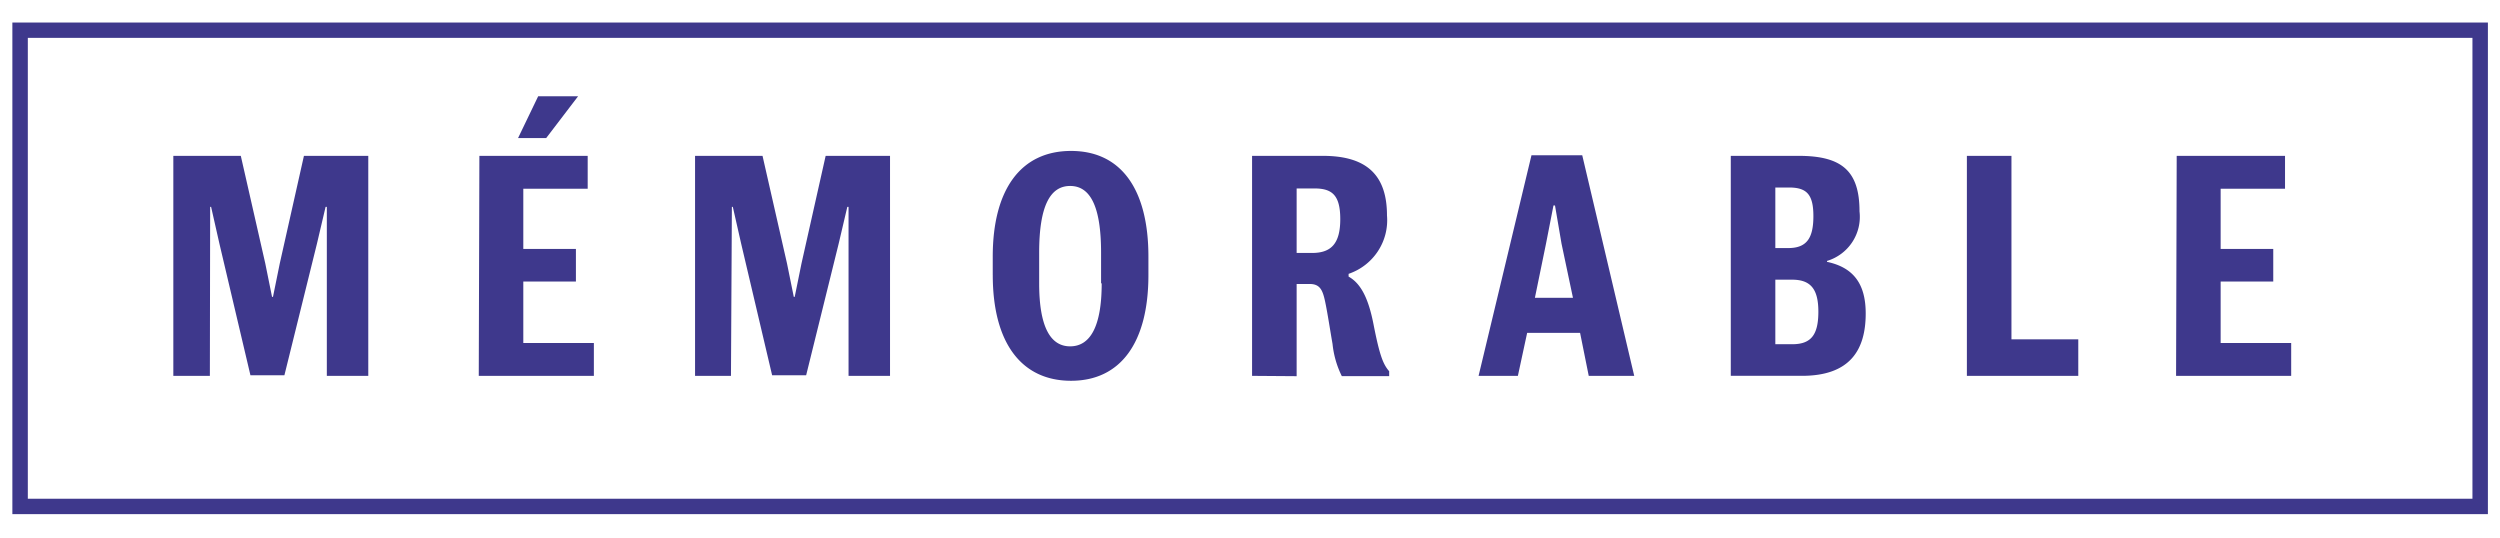
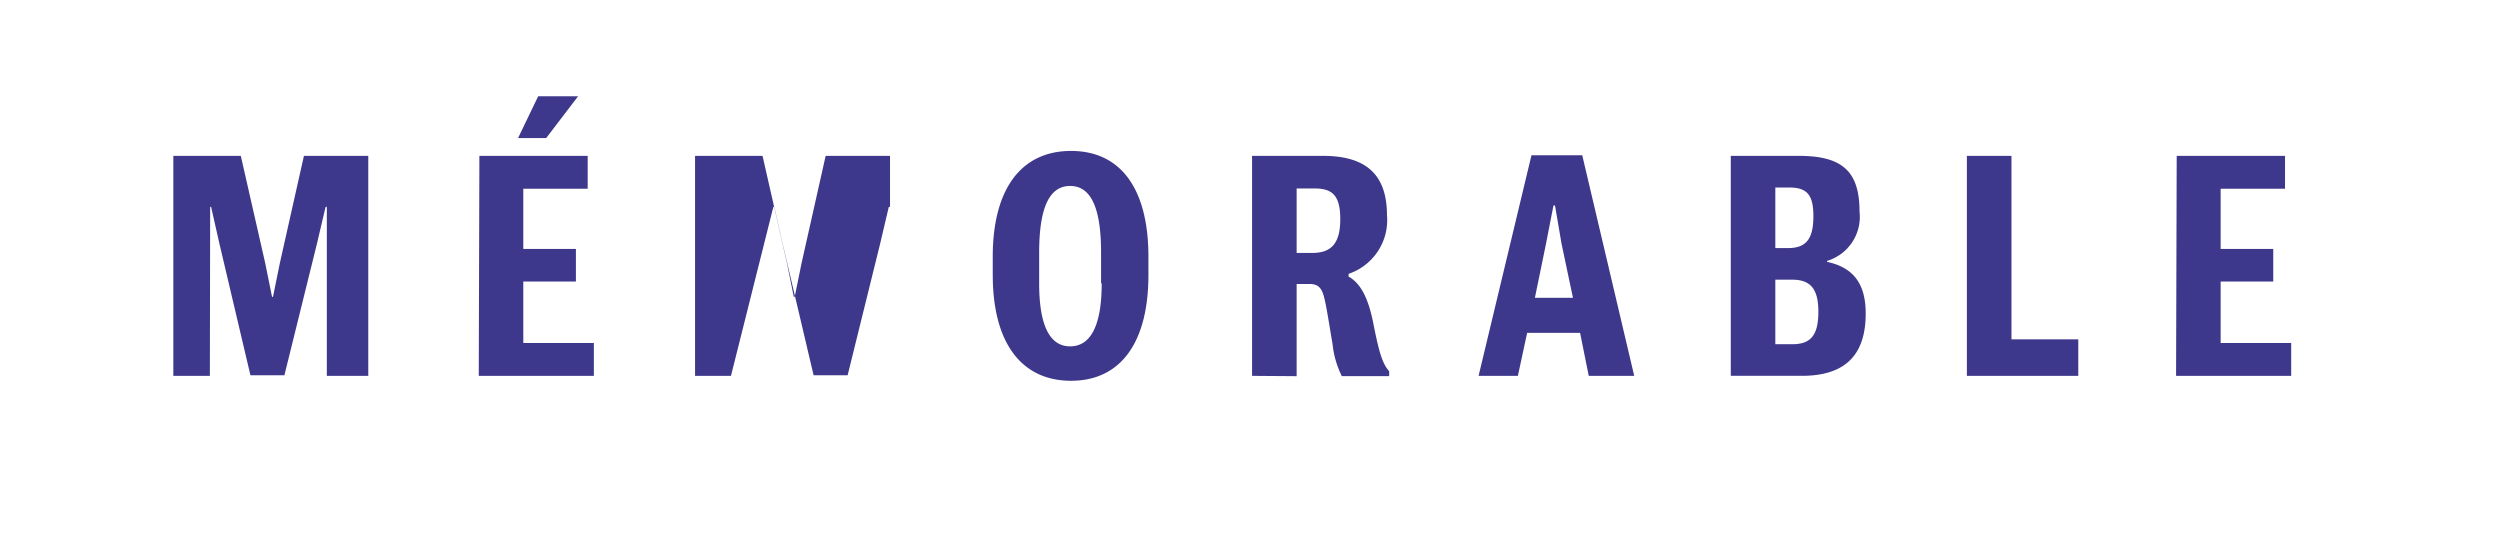
<svg xmlns="http://www.w3.org/2000/svg" width="93" height="20" fill="none">
-   <path fill="#3E388C" d="M7.807 13.982H6.448V5.798h2.51l.91 4 .252 1.246h.035l.253-1.245.898-4H13.7v8.183h-1.542V7.696h-.046l-.322 1.371-1.21 4.892H9.316L8.163 9.067l-.31-1.371h-.035zm10.026-8.184h4.029v1.223h-2.395v2.24h1.957v1.212h-1.957v2.286h2.625v1.223H17.81zm1.439-.663.748-1.554h1.485l-1.186 1.554zm7.92 8.847h-1.336V5.798h2.51l.91 4 .253 1.246h.034l.253-1.245.898-4h2.395v8.183h-1.543V7.696h-.046l-.322 1.371-1.209 4.892h-1.266l-1.151-4.892-.311-1.371h-.035zm9.738-3.749v-.686c0-2.503 1.048-3.932 2.913-3.932s2.878 1.429 2.878 3.932v.686c0 2.514-1.036 3.932-2.878 3.932s-2.912-1.406-2.912-3.932Zm4.03.308V9.398c0-1.748-.415-2.48-1.151-2.48-.737 0-1.152.732-1.152 2.48v1.143c0 1.612.415 2.343 1.152 2.343s1.174-.72 1.174-2.343zm5.617 3.441V5.798h2.636c1.658 0 2.383.743 2.383 2.218.04.468-.079.936-.338 1.329-.258.393-.642.69-1.09.842v.103c.473.263.749.846.933 1.806.219 1.109.346 1.452.576 1.714v.183h-1.761a3.5 3.5 0 0 1-.346-1.2c-.092-.525-.184-1.143-.276-1.577s-.196-.652-.576-.652h-.483v3.43zM48.81 9.41c.714 0 1.048-.354 1.048-1.257s-.31-1.143-.967-1.143h-.656v2.4zm9.969 2.972H56.81l-.345 1.6h-1.462l1.968-8.207h1.888l1.934 8.207h-1.692zm-1.681-1.303h1.416l-.426-2.018-.242-1.417h-.057l-.277 1.417zm7.287-5.281h2.532c1.612 0 2.257.572 2.257 2.069.047.399-.048.801-.269 1.138-.22.336-.554.585-.94.702v.034c.967.206 1.439.8 1.439 1.92 0 1.35-.576 2.32-2.372 2.32h-2.647V5.799Zm2.14 3.43c.692 0 .933-.378.933-1.19s-.253-1.063-.91-1.063h-.506v2.252h.484Zm.15 3.577c.703 0 .968-.355.968-1.212s-.3-1.189-.979-1.189h-.622v2.4zm6.493-7.007h1.658v6.824h2.486v1.36h-4.144zm7.805 0h4.03v1.223h-2.395v2.24h1.957v1.212h-1.957v2.286h2.624v1.223H80.95z" />
-   <path fill="#3E388C" d="M91.975 1.41v17.144H1.035V1.409h90.94Zm.575-.572H.46v18.287h92.09z" />
+   <path fill="#3E388C" d="M7.807 13.982H6.448V5.798h2.51l.91 4 .252 1.246h.035l.253-1.245.898-4H13.7v8.183h-1.542V7.696h-.046l-.322 1.371-1.21 4.892H9.316L8.163 9.067l-.31-1.371h-.035zm10.026-8.184h4.029v1.223h-2.395v2.24h1.957v1.212h-1.957v2.286h2.625v1.223H17.81zm1.439-.663.748-1.554h1.485l-1.186 1.554zm7.92 8.847h-1.336V5.798h2.51l.91 4 .253 1.246h.034l.253-1.245.898-4h2.395v8.183V7.696h-.046l-.322 1.371-1.209 4.892h-1.266l-1.151-4.892-.311-1.371h-.035zm9.738-3.749v-.686c0-2.503 1.048-3.932 2.913-3.932s2.878 1.429 2.878 3.932v.686c0 2.514-1.036 3.932-2.878 3.932s-2.912-1.406-2.912-3.932Zm4.03.308V9.398c0-1.748-.415-2.48-1.151-2.48-.737 0-1.152.732-1.152 2.48v1.143c0 1.612.415 2.343 1.152 2.343s1.174-.72 1.174-2.343zm5.617 3.441V5.798h2.636c1.658 0 2.383.743 2.383 2.218.04.468-.079.936-.338 1.329-.258.393-.642.69-1.09.842v.103c.473.263.749.846.933 1.806.219 1.109.346 1.452.576 1.714v.183h-1.761a3.5 3.5 0 0 1-.346-1.2c-.092-.525-.184-1.143-.276-1.577s-.196-.652-.576-.652h-.483v3.43zM48.81 9.41c.714 0 1.048-.354 1.048-1.257s-.31-1.143-.967-1.143h-.656v2.4zm9.969 2.972H56.81l-.345 1.6h-1.462l1.968-8.207h1.888l1.934 8.207h-1.692zm-1.681-1.303h1.416l-.426-2.018-.242-1.417h-.057l-.277 1.417zm7.287-5.281h2.532c1.612 0 2.257.572 2.257 2.069.047.399-.048.801-.269 1.138-.22.336-.554.585-.94.702v.034c.967.206 1.439.8 1.439 1.92 0 1.35-.576 2.32-2.372 2.32h-2.647V5.799Zm2.14 3.43c.692 0 .933-.378.933-1.19s-.253-1.063-.91-1.063h-.506v2.252h.484Zm.15 3.577c.703 0 .968-.355.968-1.212s-.3-1.189-.979-1.189h-.622v2.4zm6.493-7.007h1.658v6.824h2.486v1.36h-4.144zm7.805 0h4.03v1.223h-2.395v2.24h1.957v1.212h-1.957v2.286h2.624v1.223H80.95z" />
</svg>